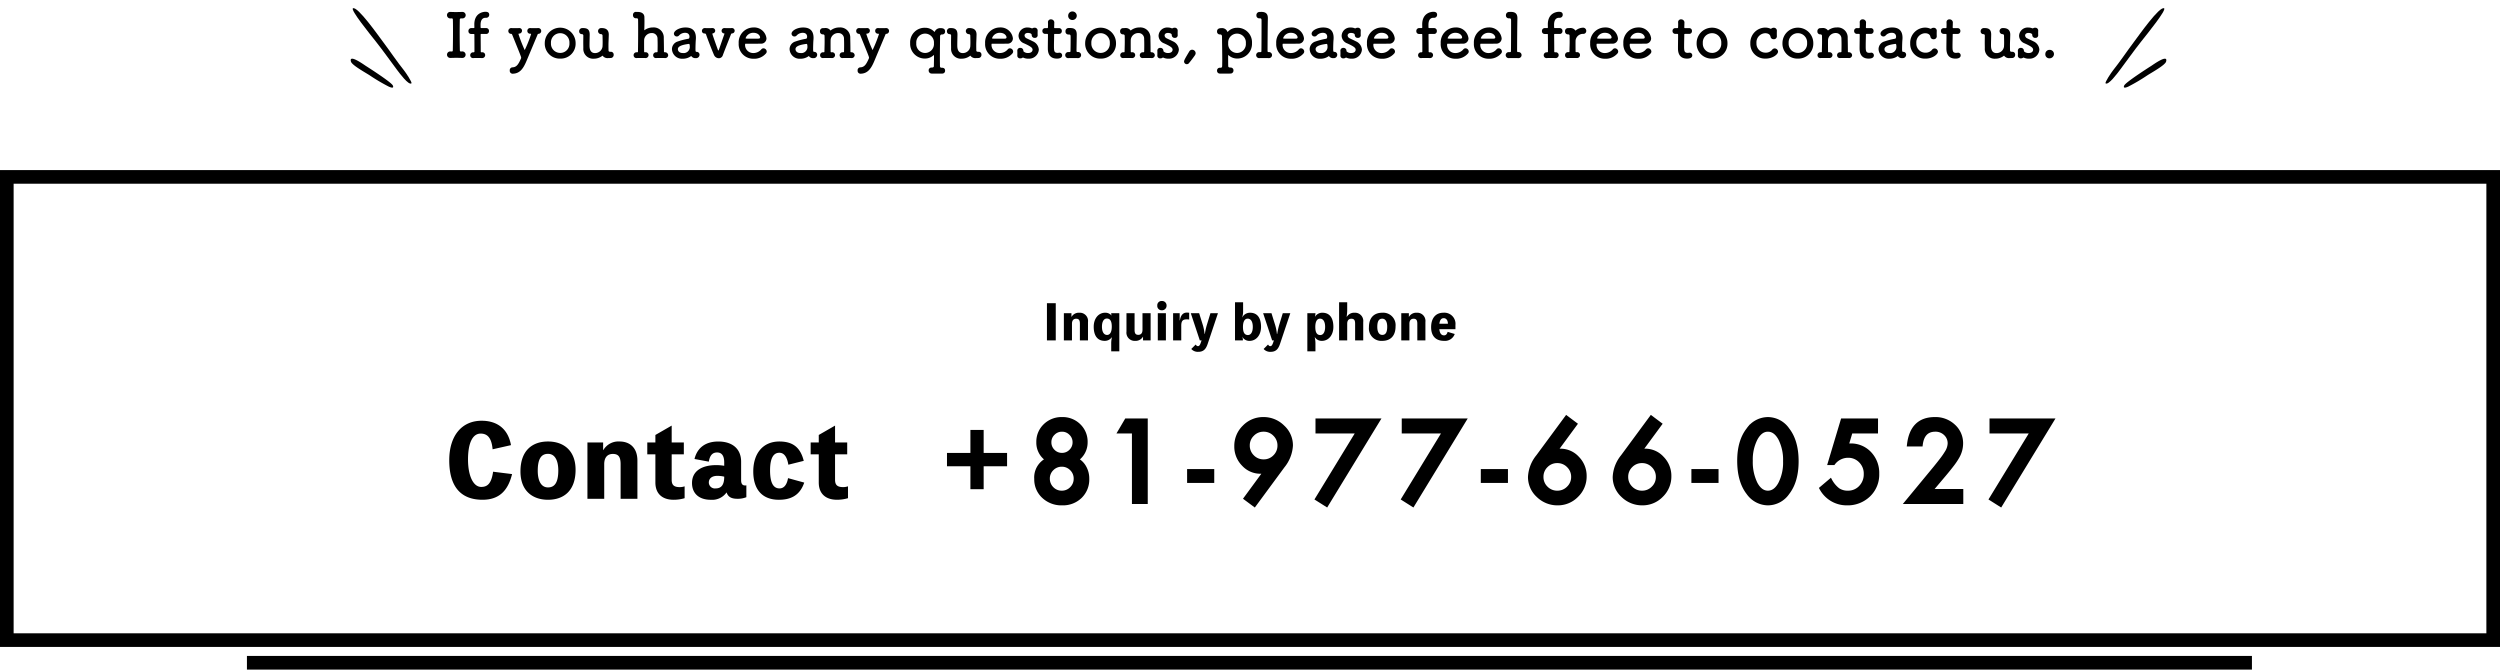
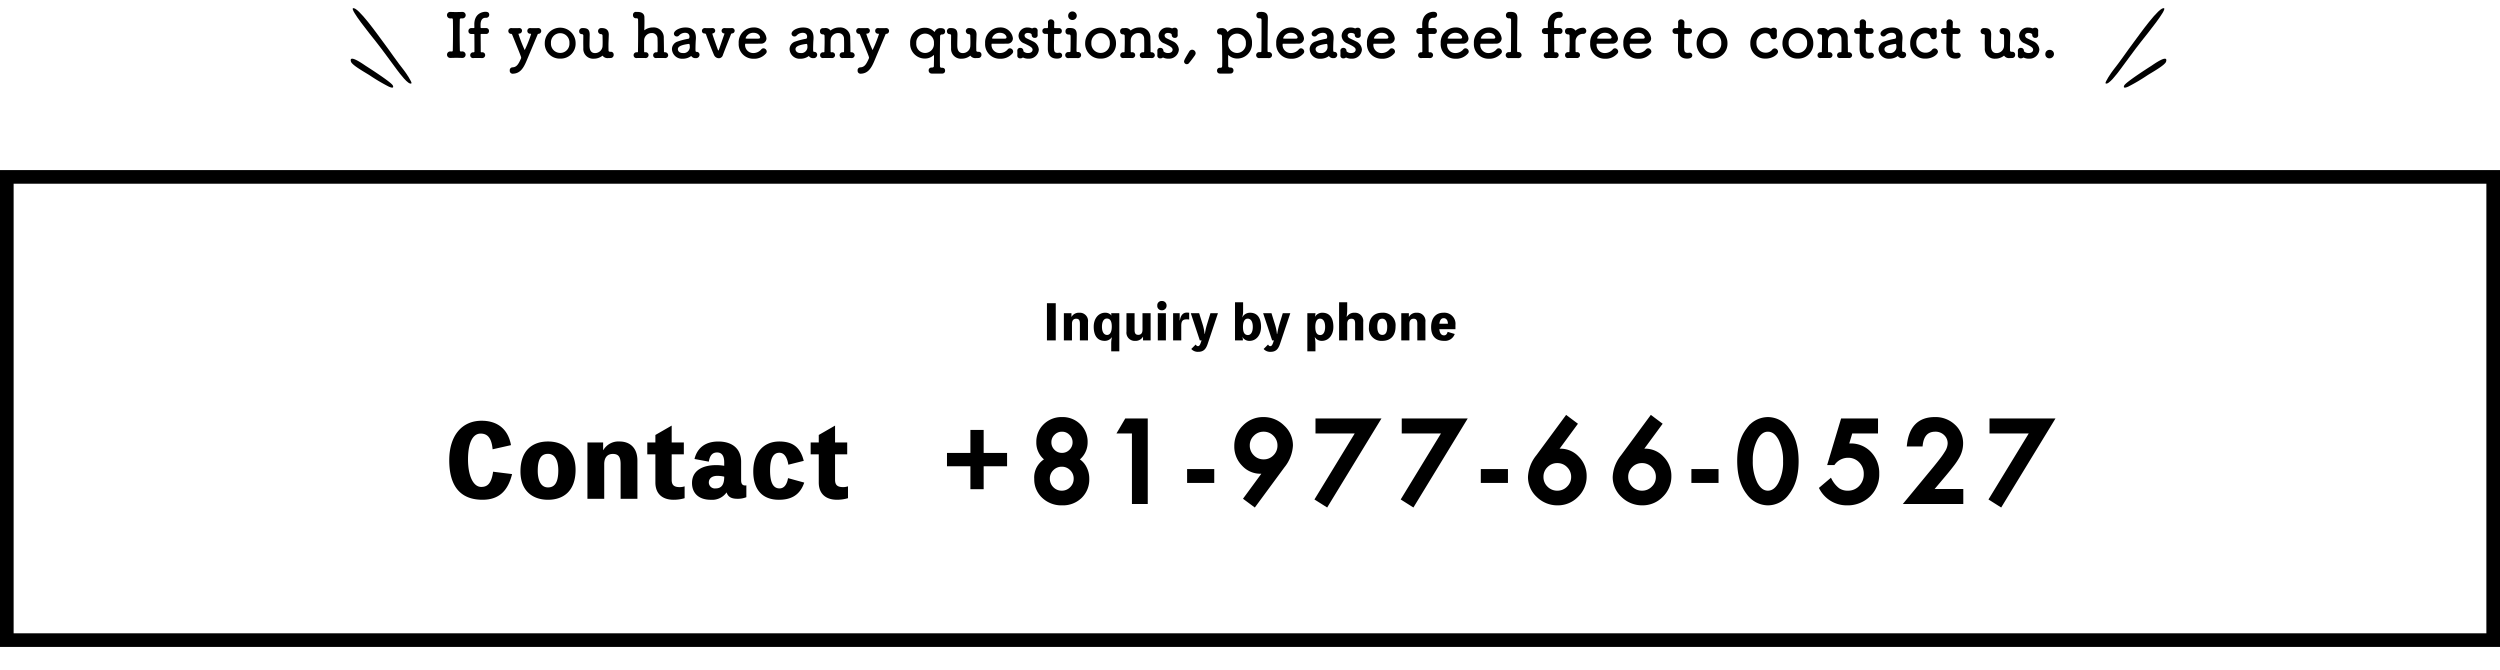
<svg xmlns="http://www.w3.org/2000/svg" width="734" height="196.591" viewBox="0 0 734 196.591">
  <g id="グループ_8255" data-name="グループ 8255" transform="translate(-10049 3668.938)">
-     <path id="パス_28734" data-name="パス 28734" d="M0,0H588.668" transform="translate(10121.5 -3474.348)" fill="none" stroke="#000" stroke-width="4" />
    <path id="パス_28735" data-name="パス 28735" d="M57.312,14.164H57.24a.955.955,0,1,0,0,1.908h.072c.45-.018,1.08-.036,1.746-.036.54,0,1.08.018,1.548.036h.072a.943.943,0,0,0,1.026-.936.97.97,0,0,0-1.062-.972h-.036c-.072,0-.216.018-.306.018-.234,0-.288-.216-.288-.4-.036-1.782-.054-3.582-.054-5.31,0-1.242.018-2.448.036-3.6,0-.252.09-.4.378-.4H60.7a.958.958,0,1,0-.036-1.908h-.036c-.486.018-1.188.036-1.854.036-.54,0-1.08-.018-1.458-.036h-.09a.935.935,0,0,0-.99.954.973.973,0,0,0,1.08.954l.27-.018h.036c.27,0,.342.162.342.414C58,5.992,58,7.18,58,8.368c0,1.818-.018,3.672-.054,5.436,0,.288-.09.378-.342.378h-.072Zm10.44-5.13a.807.807,0,0,0,.81-.864.807.807,0,0,0-.81-.864H66.366c-.126,0-.252,0-.252-.18-.018-.234-.018-.4-.018-.7,0-.576.036-2.142,1.476-2.142h.2a.86.86,0,0,0,.864-.9c0-.666-.486-.864-1.116-.864-.486,0-3.258.234-3.258,3.708,0,.468.018.666.018.846,0,.234-.108.234-.288.234h-.648a.822.822,0,0,0-.81.882.782.782,0,0,0,.81.846h.63c.288,0,.306.036.306.288,0,0,.018,2.034.018,3.726v1.17c0,.144-.126.2-.27.2h-.072a.847.847,0,0,0-.9.846.828.828,0,0,0,.972.846c.216-.018.576-.018.954-.018.54,0,1.116,0,1.476.018h.036a.877.877,0,0,0,.954-.864.833.833,0,0,0-.99-.828c-.144,0-.306-.018-.306-.2,0-1.71-.036-4.9-.036-4.9,0-.288.054-.288.234-.288ZM79.6,16.918c.936-2.232,2.322-5.526,3.222-7.668.054-.144.072-.234.252-.252a.836.836,0,0,0,.828-.846.852.852,0,0,0-.918-.846h-.054c-.288.018-.684.018-1.08.018s-.81,0-1.134-.018H80.64a.783.783,0,0,0-.81.81.792.792,0,0,0,.81.846c.2,0,.288.018.288.126a36.24,36.24,0,0,1-1.872,4.68A41.866,41.866,0,0,1,77.22,9.052c0-.09.072-.108.234-.126a.846.846,0,0,0,.81-.846.761.761,0,0,0-.828-.774h-.054c-.288.018-.684.018-1.08.018s-.792,0-1.116-.018h-.072a.826.826,0,0,0-.864.846A.807.807,0,0,0,75.078,9c.2,0,.27.18.324.306,2.43,5.994,2.61,6.444,2.61,6.7a.647.647,0,0,1-.036.2c-.756,1.746-1.314,2.574-2.5,2.628a.83.83,0,0,0-.81.918.852.852,0,0,0,.81.954C77.562,20.68,78.588,19.33,79.6,16.918Zm9.882-.648A4.367,4.367,0,0,0,94,11.716a4.527,4.527,0,1,0-9.054,0A4.382,4.382,0,0,0,89.478,16.27Zm0-1.674a2.7,2.7,0,0,1-2.718-2.88,2.716,2.716,0,1,1,5.418,0A2.689,2.689,0,0,1,89.478,14.6Zm12.006-5.508a.415.415,0,0,1,.414.45c.018.792.036,1.44.036,1.944,0,.522-.018.918-.036,1.242a2.21,2.21,0,0,1-2.2,1.926c-1.6,0-1.62-1.674-1.62-2.3,0-.774.036-2.034.054-3.042V9.232c0-1.188-.4-1.926-1.872-1.926h-.342a.92.92,0,0,0-.882.954.793.793,0,0,0,.864.828.394.394,0,0,1,.36.4c0,.666-.018,1.422-.018,2.088s.018,1.26.018,1.62a2.876,2.876,0,0,0,3.06,3.1,4.036,4.036,0,0,0,2.394-.756c.09-.072.144-.126.18-.126s.054.018.072.054a1.783,1.783,0,0,0,1.62.648h.108c.18,0,.36-.018.576-.018a.9.9,0,0,0,.9-.954.812.812,0,0,0-.81-.882h-.2c-.378,0-.5-.144-.5-.468-.018-.684-.018-1.116-.018-1.44,0-.9.036-1.008.09-3.06V9.214c0-1.458-.954-1.908-2.034-1.908h-.162a.892.892,0,1,0-.072,1.782Zm18.72,7.02a.868.868,0,0,0,.972-.828.906.906,0,0,0-1.008-.864.222.222,0,0,1-.234-.252c0-1.35-.036-3.222-.054-3.942a2.948,2.948,0,0,0-3.168-3.1,4.109,4.109,0,0,0-2.43.756c-.054.036-.072.054-.09.054-.036,0-.036-.036-.036-.108.018-.468.054-1.386.054-2.556,0-.36-.018-.756-.018-1.17-.018-1.08-.9-1.512-1.89-1.53-.18,0-.36,0-.576-.018h-.054a.851.851,0,0,0-.828.936.866.866,0,0,0,1.008.936c.378,0,.486.144.486.468.018.882.018,1.926.018,3.042,0,2.088-.018,4.392-.054,6.228,0,.2-.054.252-.216.252h-.162a.85.85,0,0,0-.9.864.818.818,0,0,0,.972.828c.216-.018.576-.018.954-.018.54,0,1.116,0,1.476.018h.036a.877.877,0,0,0,.954-.864.833.833,0,0,0-.99-.828c-.18,0-.306,0-.306-.2-.018-.81-.018-1.53-.018-2.124s0-1.08.018-1.4a2.225,2.225,0,0,1,2.25-1.926,1.634,1.634,0,0,1,1.674,1.728c.018.306.036,1.044.036,1.89,0,.576-.018,1.206-.018,1.764,0,.2-.072.27-.252.27h-.144a.85.85,0,0,0-.9.864.818.818,0,0,0,.972.828c.216-.018.576-.018.954-.018.54,0,1.116,0,1.476.018Zm7.74-.612a1.38,1.38,0,0,0,1.3.63,1,1,0,0,0,1.134-.99.82.82,0,0,0-.846-.846c-.306,0-.342-.18-.342-.846,0-.882.054-2.3.09-2.574.018-.252.036-.486.036-.7,0-2.07-1.062-3.042-3.06-3.042-1.818,0-3.4.954-3.4,1.818a.845.845,0,0,0,.864.828.873.873,0,0,0,.666-.324,2.383,2.383,0,0,1,1.764-.756c1.224,0,1.278.918,1.278,1.134,0,.378-.144.594-.324.612a19.453,19.453,0,0,0-3.078.792,2.366,2.366,0,0,0-1.746,2.25,2.961,2.961,0,0,0,3.15,2.826A4.135,4.135,0,0,0,127.944,15.5Zm-.684-3.546c.216,0,.252.4.252.666a1.814,1.814,0,0,1-2.088,2.016c-.918,0-1.4-.558-1.4-1.116,0-.432.18-1.188,3.222-1.566Zm9.972,3.294c.432-1.206,1.62-4.14,2.394-6.156a.356.356,0,0,1,.324-.216.785.785,0,1,0-.108-1.566h-.036c-.36.018-.774.018-1.17.018-.288,0-.558,0-.81-.018h-.072a.818.818,0,0,0-.9.792.777.777,0,0,0,.72.774c.072.018.126.054.126.108,0,.018-.018.036-.018.054-.54,1.53-1.278,3.69-1.638,4.68-.036.108-.09.162-.144.162-.036,0-.09-.054-.126-.162-.306-.846-1.62-4.5-1.62-4.7a.155.155,0,0,1,.144-.162.783.783,0,0,0,.684-.774.8.8,0,0,0-.9-.774h-.054c-.36.018-.774.018-1.17.018-.288,0-.558,0-.81-.018h-.054a.852.852,0,0,0-.918.846.728.728,0,0,0,.738.738c.27.018.4.054.486.306.558,1.638,1.818,4.842,2.34,6.03a1.567,1.567,0,0,0,1.386.936A1.233,1.233,0,0,0,137.232,15.244Zm12.6-.432a.86.86,0,0,0,.27-.63.982.982,0,0,0-.954-.936.818.818,0,0,0-.612.288,3.032,3.032,0,0,1-2.34,1.1,2.369,2.369,0,0,1-2.448-2.394c0-.2.036-.342.144-.342,3.492,0,3.87,0,4.428-.018a1.553,1.553,0,0,0,1.71-1.566,3.635,3.635,0,0,0-3.888-3.186,4.372,4.372,0,0,0-4.266,4.644,4.263,4.263,0,0,0,4.3,4.536A4.533,4.533,0,0,0,149.832,14.812ZM147.8,10.4c-.486.018-1.3.018-2.034.018-1.674,0-1.854,0-1.854-.162a2.365,2.365,0,0,1,2.25-1.566c1.62,0,2,1.062,2,1.314A.381.381,0,0,1,147.8,10.4ZM162.486,15.5a1.38,1.38,0,0,0,1.3.63,1,1,0,0,0,1.134-.99.82.82,0,0,0-.846-.846c-.306,0-.342-.18-.342-.846,0-.882.054-2.3.09-2.574.018-.252.036-.486.036-.7,0-2.07-1.062-3.042-3.06-3.042-1.818,0-3.4.954-3.4,1.818a.845.845,0,0,0,.864.828.873.873,0,0,0,.666-.324,2.383,2.383,0,0,1,1.764-.756c1.224,0,1.278.918,1.278,1.134,0,.378-.144.594-.324.612a19.453,19.453,0,0,0-3.078.792,2.366,2.366,0,0,0-1.746,2.25,2.961,2.961,0,0,0,3.15,2.826A4.135,4.135,0,0,0,162.486,15.5ZM161.8,11.95c.216,0,.252.4.252.666a1.814,1.814,0,0,1-2.088,2.016c-.918,0-1.4-.558-1.4-1.116,0-.432.18-1.188,3.222-1.566Zm13.158,4.158a.868.868,0,0,0,.972-.828.906.906,0,0,0-1.008-.864.222.222,0,0,1-.234-.252c0-1.35-.036-3.222-.054-3.942a2.948,2.948,0,0,0-3.168-3.1,4.109,4.109,0,0,0-2.43.756c-.09.072-.144.126-.18.126s-.054-.018-.072-.054a1.783,1.783,0,0,0-1.62-.648h-.108c-.18,0-.216.018-.432.018a.872.872,0,0,0-.882.936.818.818,0,0,0,.81.9h.108a.429.429,0,0,1,.432.45c.018.882.018,1.35.018,1.728,0,.684-.018.99-.054,2.826,0,.2-.054.252-.216.252h-.162a.85.85,0,0,0-.9.864.818.818,0,0,0,.972.828c.216-.018.576-.018.954-.018.54,0,1.116,0,1.476.018h.036a.877.877,0,0,0,.954-.864.833.833,0,0,0-.99-.828c-.18,0-.306,0-.306-.2-.018-.81-.018-1.53-.018-2.124s0-1.08.018-1.4a2.225,2.225,0,0,1,2.25-1.926,1.634,1.634,0,0,1,1.674,1.728c.018.306.036,1.044.036,1.89,0,.576-.018,1.206-.018,1.764,0,.2-.09.27-.27.27h-.126a.85.85,0,0,0-.9.864.818.818,0,0,0,.972.828c.216-.018.576-.018.954-.018.54,0,1.116,0,1.476.018Zm6.768.81c.936-2.232,2.322-5.526,3.222-7.668.054-.144.072-.234.252-.252a.836.836,0,0,0,.828-.846.852.852,0,0,0-.918-.846h-.054c-.288.018-.684.018-1.08.018s-.81,0-1.134-.018h-.072a.783.783,0,0,0-.81.81.792.792,0,0,0,.81.846c.2,0,.288.018.288.126a36.239,36.239,0,0,1-1.872,4.68,41.866,41.866,0,0,1-1.836-4.716c0-.09.072-.108.234-.126a.846.846,0,0,0,.81-.846.761.761,0,0,0-.828-.774h-.054c-.288.018-.684.018-1.08.018s-.792,0-1.116-.018h-.072a.826.826,0,0,0-.864.846A.807.807,0,0,0,177.21,9c.2,0,.27.18.324.306,2.43,5.994,2.61,6.444,2.61,6.7a.647.647,0,0,1-.036.2c-.756,1.746-1.314,2.574-2.5,2.628a.83.83,0,0,0-.81.918.852.852,0,0,0,.81.954C179.694,20.68,180.72,19.33,181.728,16.918Zm19.944,3.744a.807.807,0,0,0,.81-.864c0-.828-.7-.846-.99-.846-.468,0-.522-.216-.522-.72,0-.558-.018-1.188-.018-1.854,0-2.124.036-4.68.054-6.57,0-.414.2-.63.558-.63h.09a.811.811,0,0,0,.828-.864c0-.594-.306-.99-1.3-.99A1.766,1.766,0,0,0,199.44,8.35c-.018.054-.054.09-.072.09s-.054-.036-.09-.09a3.63,3.63,0,0,0-2.7-1.134,4.26,4.26,0,0,0-4.356,4.518,4.311,4.311,0,0,0,4.356,4.518,3.715,3.715,0,0,0,2.52-.972.116.116,0,0,1,.09-.036c.018,0,.036.018.036.09,0,1.134-.018,2.106-.036,2.952,0,.378,0,.612-.72.612a.807.807,0,0,0-.81.864.877.877,0,0,0,.9.9h3.114Zm-5.058-6.048a2.629,2.629,0,0,1-2.592-2.88,2.6,2.6,0,1,1,5.184,0A2.629,2.629,0,0,1,196.614,14.614Zm12.852-5.526a.415.415,0,0,1,.414.45c.018.792.036,1.44.036,1.944,0,.522-.018.918-.036,1.242a2.21,2.21,0,0,1-2.2,1.926c-1.6,0-1.62-1.674-1.62-2.3,0-.774.036-2.034.054-3.042V9.232c0-1.188-.4-1.926-1.872-1.926H203.9a.92.92,0,0,0-.882.954.793.793,0,0,0,.864.828.394.394,0,0,1,.36.4c0,.666-.018,1.422-.018,2.088s.018,1.26.018,1.62a2.876,2.876,0,0,0,3.06,3.1,4.036,4.036,0,0,0,2.394-.756c.09-.072.144-.126.18-.126s.054.018.072.054a1.783,1.783,0,0,0,1.62.648h.108c.18,0,.36-.018.576-.018a.9.9,0,0,0,.9-.954.812.812,0,0,0-.81-.882h-.2c-.378,0-.5-.144-.5-.468-.018-.684-.018-1.116-.018-1.44,0-.9.036-1.008.09-3.06V9.214c0-1.458-.954-1.908-2.034-1.908h-.162a.892.892,0,1,0-.072,1.782Zm12.726,5.724a.86.86,0,0,0,.27-.63.982.982,0,0,0-.954-.936.818.818,0,0,0-.612.288,3.032,3.032,0,0,1-2.34,1.1,2.369,2.369,0,0,1-2.448-2.394c0-.2.036-.342.144-.342,3.492,0,3.87,0,4.428-.018a1.553,1.553,0,0,0,1.71-1.566A3.635,3.635,0,0,0,218.5,7.126a4.372,4.372,0,0,0-4.266,4.644,4.263,4.263,0,0,0,4.3,4.536A4.532,4.532,0,0,0,222.192,14.812Zm-2.034-4.41c-.486.018-1.3.018-2.034.018-1.674,0-1.854,0-1.854-.162a2.365,2.365,0,0,1,2.25-1.566c1.62,0,2,1.062,2,1.314A.381.381,0,0,1,220.158,10.4Zm9.5-2.376a.846.846,0,0,0-.918-.828.954.954,0,0,0-.5.126.45.45,0,0,1-.234.054.306.306,0,0,1-.126-.018,2.779,2.779,0,0,0-1.1-.216,2.523,2.523,0,0,0-2.736,2.412,2.447,2.447,0,0,0,1.62,2.232c2.178.972,2.5,1.386,2.5,1.89,0,.2-.126.954-1.35.954a1.869,1.869,0,0,1-1.188-.378.324.324,0,0,1-.162-.288.845.845,0,0,0-.9-.846.809.809,0,0,0-.882.792v.054c.018.306.018.54.018.792,0,.18,0,.378-.018.63v.054a.808.808,0,0,0,.9.756,1.022,1.022,0,0,0,.612-.18.239.239,0,0,1,.144-.054.424.424,0,0,1,.144.036,3.293,3.293,0,0,0,1.458.288A2.879,2.879,0,0,0,230,13.642a2.867,2.867,0,0,0-1.764-2.448c-.54-.288-1.332-.63-1.818-.882a1,1,0,0,1-.612-.828c0-.4.342-.756.972-.756.072,0,1.134,0,1.134.63v.036a.824.824,0,0,0,.9.792.779.779,0,0,0,.846-.81c-.018-.18-.018-.36-.018-.522,0-.252,0-.5.018-.81Zm6.3.99a.787.787,0,0,0,.792-.846.778.778,0,0,0-.792-.846h-1.206c-.18,0-.252-.018-.252-.306,0,0,.036-.684.036-1.17a.943.943,0,0,0-.954-1.1.818.818,0,0,0-.9.81v.054c.018.2.018.414.018.63,0,.414-.018.774-.018.774,0,.252-.018.306-.306.306h-.522a.787.787,0,0,0-.81.828.818.818,0,0,0,.81.864h.54c.18,0,.288.018.288.252v.27c0,.792-.036,2.592-.036,3.636,0,.738,0,3.1,2.664,3.1.936,0,1.53-.306,1.53-.954a.771.771,0,0,0-.774-.792c-.054,0-.09.018-.144.018a3.514,3.514,0,0,1-.414.036c-1.008,0-1.062-.576-1.062-1.98,0-1.188.054-2.718.054-3.384,0-.108,0-.2.27-.2Zm3.924-4.086a1.255,1.255,0,0,0,1.26-1.278,1.268,1.268,0,0,0-1.26-1.224,1.221,1.221,0,0,0-1.26,1.224A1.2,1.2,0,0,0,239.886,4.93Zm-1.17,2.358a.908.908,0,0,0-.882.99.836.836,0,0,0,.828.918h.18c.45,0,.5.2.5.7v.9c0,1.242-.018,2.34-.036,3.168,0,.324-.072.378-.306.378h-.288a.893.893,0,0,0-.954.9.876.876,0,0,0,1.026.882c.216-.018.594-.018,1.026-.018.558,0,1.188,0,1.566.018h.036a.9.9,0,1,0-.036-1.782.307.307,0,0,1-.306-.342c0-.9.036-2.232.072-4.716V9.214c0-1.3-.54-1.908-1.854-1.926Zm9.432,8.982a4.367,4.367,0,0,0,4.518-4.554,4.527,4.527,0,1,0-9.054,0A4.382,4.382,0,0,0,248.148,16.27Zm0-1.674a2.7,2.7,0,0,1-2.718-2.88,2.716,2.716,0,1,1,5.418,0A2.689,2.689,0,0,1,248.148,14.6Zm14.94,1.512a.868.868,0,0,0,.972-.828.906.906,0,0,0-1.008-.864.222.222,0,0,1-.234-.252c0-1.35-.036-3.222-.054-3.942a2.948,2.948,0,0,0-3.168-3.1,4.109,4.109,0,0,0-2.43.756c-.09.072-.144.126-.18.126s-.054-.018-.072-.054a1.783,1.783,0,0,0-1.62-.648h-.108c-.18,0-.216.018-.432.018a.872.872,0,0,0-.882.936.818.818,0,0,0,.81.9h.108a.429.429,0,0,1,.432.45c.018.882.018,1.35.018,1.728,0,.684-.018.99-.054,2.826,0,.2-.054.252-.216.252h-.162a.85.85,0,0,0-.9.864.818.818,0,0,0,.972.828c.216-.018.576-.018.954-.018.54,0,1.116,0,1.476.018h.036a.877.877,0,0,0,.954-.864.833.833,0,0,0-.99-.828c-.18,0-.306,0-.306-.2-.018-.81-.018-1.53-.018-2.124s0-1.08.018-1.4a2.225,2.225,0,0,1,2.25-1.926,1.634,1.634,0,0,1,1.674,1.728c.018.306.036,1.044.036,1.89,0,.576-.018,1.206-.018,1.764,0,.2-.09.27-.27.27h-.126a.85.85,0,0,0-.9.864.818.818,0,0,0,.972.828c.216-.018.576-.018.954-.018.54,0,1.116,0,1.476.018Zm7.686-8.082a.846.846,0,0,0-.918-.828.954.954,0,0,0-.5.126.45.45,0,0,1-.234.054.306.306,0,0,1-.126-.018,2.779,2.779,0,0,0-1.1-.216,2.523,2.523,0,0,0-2.736,2.412,2.447,2.447,0,0,0,1.62,2.232c2.178.972,2.5,1.386,2.5,1.89,0,.2-.126.954-1.35.954a1.869,1.869,0,0,1-1.188-.378.324.324,0,0,1-.162-.288.845.845,0,0,0-.9-.846.809.809,0,0,0-.882.792v.054c.018.306.018.54.018.792,0,.18,0,.378-.018.63v.054a.808.808,0,0,0,.9.756,1.022,1.022,0,0,0,.612-.18.239.239,0,0,1,.144-.054A.424.424,0,0,1,266.6,16a3.293,3.293,0,0,0,1.458.288,2.879,2.879,0,0,0,3.06-2.646,2.867,2.867,0,0,0-1.764-2.448c-.54-.288-1.332-.63-1.818-.882a1,1,0,0,1-.612-.828c0-.4.342-.756.972-.756.072,0,1.134,0,1.134.63v.036a.824.824,0,0,0,.9.792.779.779,0,0,0,.846-.81c-.018-.18-.018-.36-.018-.522,0-.252,0-.5.018-.81Zm3.294,9.594c.468-.54,1.3-1.638,1.764-2.322a1.153,1.153,0,0,0,.216-.63A1.05,1.05,0,0,0,275,13.66a.976.976,0,0,0-.846.54c-1.332,2.214-1.512,2.61-1.512,2.934a.8.8,0,0,0,.81.774A.818.818,0,0,0,274.068,17.62Zm12.186,3.042a.877.877,0,0,0,.9-.9.807.807,0,0,0-.81-.864c-.72,0-.738-.234-.738-.612-.018-.846-.018-1.818-.018-2.952,0-.072.018-.09.036-.09a.116.116,0,0,1,.09.036,3.715,3.715,0,0,0,2.52.972,4.311,4.311,0,0,0,4.356-4.518,4.26,4.26,0,0,0-4.356-4.518,3.63,3.63,0,0,0-2.7,1.134c-.036.054-.072.09-.108.09-.018,0-.054-.036-.072-.09a1.668,1.668,0,0,0-1.746-1.026c-.81,0-1.278.288-1.278.99a.811.811,0,0,0,.828.864h.09c.36,0,.54.216.54.63.018,2,.072,4.752.072,6.948,0,.522-.018,1.026-.018,1.476,0,.5-.054.72-.522.72h-.18a.8.8,0,0,0-.81.846.814.814,0,0,0,.882.864Zm1.944-6.048a2.629,2.629,0,0,1-2.592-2.88,2.6,2.6,0,1,1,5.184,0A2.629,2.629,0,0,1,288.2,14.614Zm9.252-.252c-.252-.018-.288-.2-.288-.342,0-.9.036-7.416.09-9.5V4.408c0-1.278-.594-1.836-1.89-1.854-.18,0-.36.018-.576.018a.917.917,0,0,0-.9.972.818.818,0,0,0,.81.9h.2c.45,0,.5.2.5.7V6.514c0,2.43-.018,6.642-.036,7.47,0,.324-.072.378-.306.378h-.288a.89.89,0,0,0-.954.882.9.9,0,0,0,1.026.882c.216-.018.612-.018,1.026-.018.576,0,1.206,0,1.584.018h.036a.9.9,0,0,0,.99-.9A.88.88,0,0,0,297.45,14.362Zm10.206.45a.86.86,0,0,0,.27-.63.982.982,0,0,0-.954-.936.818.818,0,0,0-.612.288,3.032,3.032,0,0,1-2.34,1.1,2.369,2.369,0,0,1-2.448-2.394c0-.2.036-.342.144-.342,3.492,0,3.87,0,4.428-.018a1.553,1.553,0,0,0,1.71-1.566,3.635,3.635,0,0,0-3.888-3.186A4.372,4.372,0,0,0,299.7,11.77a4.263,4.263,0,0,0,4.3,4.536A4.532,4.532,0,0,0,307.656,14.812Zm-2.034-4.41c-.486.018-1.3.018-2.034.018-1.674,0-1.854,0-1.854-.162a2.365,2.365,0,0,1,2.25-1.566c1.62,0,2,1.062,2,1.314A.381.381,0,0,1,305.622,10.4ZM315.18,15.5a1.38,1.38,0,0,0,1.3.63,1,1,0,0,0,1.134-.99.82.82,0,0,0-.846-.846c-.306,0-.342-.18-.342-.846,0-.882.054-2.3.09-2.574.018-.252.036-.486.036-.7,0-2.07-1.062-3.042-3.06-3.042-1.818,0-3.4.954-3.4,1.818a.845.845,0,0,0,.864.828.873.873,0,0,0,.666-.324,2.383,2.383,0,0,1,1.764-.756c1.224,0,1.278.918,1.278,1.134,0,.378-.144.594-.324.612a19.453,19.453,0,0,0-3.078.792,2.366,2.366,0,0,0-1.746,2.25,2.961,2.961,0,0,0,3.15,2.826A4.135,4.135,0,0,0,315.18,15.5ZM314.5,11.95c.216,0,.252.4.252.666a1.814,1.814,0,0,1-2.088,2.016c-.918,0-1.4-.558-1.4-1.116,0-.432.18-1.188,3.222-1.566Zm10.026-3.924A.846.846,0,0,0,323.6,7.2a.954.954,0,0,0-.5.126.45.45,0,0,1-.234.054.306.306,0,0,1-.126-.018,2.779,2.779,0,0,0-1.1-.216,2.523,2.523,0,0,0-2.736,2.412,2.447,2.447,0,0,0,1.62,2.232c2.178.972,2.5,1.386,2.5,1.89,0,.2-.126.954-1.35.954a1.869,1.869,0,0,1-1.188-.378.324.324,0,0,1-.162-.288.845.845,0,0,0-.9-.846.809.809,0,0,0-.882.792v.054c.018.306.018.54.018.792,0,.18,0,.378-.018.63v.054a.808.808,0,0,0,.9.756,1.022,1.022,0,0,0,.612-.18.239.239,0,0,1,.144-.054.424.424,0,0,1,.144.036,3.293,3.293,0,0,0,1.458.288,2.879,2.879,0,0,0,3.06-2.646,2.867,2.867,0,0,0-1.764-2.448c-.54-.288-1.332-.63-1.818-.882a1,1,0,0,1-.612-.828c0-.4.342-.756.972-.756.072,0,1.134,0,1.134.63v.036a.824.824,0,0,0,.9.792.779.779,0,0,0,.846-.81c-.018-.18-.018-.36-.018-.522,0-.252,0-.5.018-.81Zm9.774,6.786a.86.86,0,0,0,.27-.63.982.982,0,0,0-.954-.936.818.818,0,0,0-.612.288,3.032,3.032,0,0,1-2.34,1.1,2.369,2.369,0,0,1-2.448-2.394c0-.2.036-.342.144-.342,3.492,0,3.87,0,4.428-.018a1.553,1.553,0,0,0,1.71-1.566,3.635,3.635,0,0,0-3.888-3.186,4.372,4.372,0,0,0-4.266,4.644,4.263,4.263,0,0,0,4.3,4.536A4.532,4.532,0,0,0,334.3,14.812Zm-2.034-4.41c-.486.018-1.3.018-2.034.018-1.674,0-1.854,0-1.854-.162a2.365,2.365,0,0,1,2.25-1.566c1.62,0,2,1.062,2,1.314A.381.381,0,0,1,332.262,10.4ZM346.05,9.034a.807.807,0,0,0,.81-.864.807.807,0,0,0-.81-.864h-1.386c-.126,0-.252,0-.252-.18-.018-.234-.018-.4-.018-.7,0-.576.036-2.142,1.476-2.142h.2a.86.86,0,0,0,.864-.9c0-.666-.486-.864-1.116-.864-.486,0-3.258.234-3.258,3.708,0,.468.018.666.018.846,0,.234-.108.234-.288.234h-.648a.822.822,0,0,0-.81.882.782.782,0,0,0,.81.846h.63c.288,0,.306.036.306.288,0,0,.018,2.034.018,3.726v1.17c0,.144-.126.2-.27.2h-.072a.847.847,0,0,0-.9.846.828.828,0,0,0,.972.846c.216-.018.576-.018.954-.018.54,0,1.116,0,1.476.018h.036a.877.877,0,0,0,.954-.864.833.833,0,0,0-.99-.828c-.144,0-.306-.018-.306-.2,0-1.71-.036-4.9-.036-4.9,0-.288.054-.288.234-.288Zm9.9,5.778a.86.86,0,0,0,.27-.63.982.982,0,0,0-.954-.936.818.818,0,0,0-.612.288,3.032,3.032,0,0,1-2.34,1.1,2.369,2.369,0,0,1-2.448-2.394c0-.2.036-.342.144-.342,3.492,0,3.87,0,4.428-.018a1.553,1.553,0,0,0,1.71-1.566,3.635,3.635,0,0,0-3.888-3.186,4.372,4.372,0,0,0-4.266,4.644,4.263,4.263,0,0,0,4.3,4.536A4.532,4.532,0,0,0,355.95,14.812Zm-2.034-4.41c-.486.018-1.3.018-2.034.018-1.674,0-1.854,0-1.854-.162a2.365,2.365,0,0,1,2.25-1.566c1.62,0,2,1.062,2,1.314A.381.381,0,0,1,353.916,10.4Zm11.772,4.41a.86.86,0,0,0,.27-.63.982.982,0,0,0-.954-.936.818.818,0,0,0-.612.288,3.032,3.032,0,0,1-2.34,1.1,2.369,2.369,0,0,1-2.448-2.394c0-.2.036-.342.144-.342,3.492,0,3.87,0,4.428-.018a1.553,1.553,0,0,0,1.71-1.566A3.635,3.635,0,0,0,362,7.126a4.372,4.372,0,0,0-4.266,4.644,4.263,4.263,0,0,0,4.3,4.536A4.532,4.532,0,0,0,365.688,14.812Zm-2.034-4.41c-.486.018-1.3.018-2.034.018-1.674,0-1.854,0-1.854-.162a2.365,2.365,0,0,1,2.25-1.566c1.62,0,2,1.062,2,1.314A.381.381,0,0,1,363.654,10.4Zm7.056,3.96c-.252-.018-.288-.2-.288-.342,0-.9.036-7.416.09-9.5V4.408c0-1.278-.594-1.836-1.89-1.854-.18,0-.36.018-.576.018a.917.917,0,0,0-.9.972.818.818,0,0,0,.81.9h.2c.45,0,.5.2.5.7V6.514c0,2.43-.018,6.642-.036,7.47,0,.324-.072.378-.306.378h-.288a.89.89,0,0,0-.954.882.9.9,0,0,0,1.026.882c.216-.018.612-.018,1.026-.018.576,0,1.206,0,1.584.018h.036a.9.9,0,0,0,.99-.9A.88.88,0,0,0,370.71,14.362Zm12.222-5.328a.807.807,0,0,0,.81-.864.807.807,0,0,0-.81-.864h-1.386c-.126,0-.252,0-.252-.18-.018-.234-.018-.4-.018-.7,0-.576.036-2.142,1.476-2.142h.2a.86.86,0,0,0,.864-.9c0-.666-.486-.864-1.116-.864-.486,0-3.258.234-3.258,3.708,0,.468.018.666.018.846,0,.234-.108.234-.288.234h-.648a.822.822,0,0,0-.81.882.782.782,0,0,0,.81.846h.63c.288,0,.306.036.306.288,0,0,.018,2.034.018,3.726v1.17c0,.144-.126.2-.27.2h-.072a.847.847,0,0,0-.9.846.828.828,0,0,0,.972.846c.216-.018.576-.018.954-.018.54,0,1.116,0,1.476.018h.036a.877.877,0,0,0,.954-.864.833.833,0,0,0-.99-.828c-.144,0-.306-.018-.306-.2,0-1.71-.036-4.9-.036-4.9,0-.288.054-.288.234-.288Zm5.958,6.192a.848.848,0,0,0-.99-.846c-.18,0-.306,0-.306-.2-.018-.81-.018-1.458-.018-2,0-.558,0-.972.018-1.3a2.2,2.2,0,0,1,2.232-1.872.84.84,0,0,0,.9-.864.925.925,0,0,0-.954-.954,3.559,3.559,0,0,0-2.016.72c-.09.072-.144.126-.18.126s-.054-.018-.072-.054a1.813,1.813,0,0,0-1.638-.684h-.09c-.18,0-.234.018-.45.018a.846.846,0,0,0-.828.918.833.833,0,0,0,.81.918h.108c.324,0,.414.18.414.45.018.882.018,1.35.018,1.71,0,.684-.018.972-.054,2.808,0,.2-.072.252-.234.252H385.4a.854.854,0,0,0-.9.882.813.813,0,0,0,.972.846c.216-.018.576-.018.954-.018.54,0,1.116,0,1.476.018h.036A.88.88,0,0,0,388.89,15.226Zm10.944-.414a.86.86,0,0,0,.27-.63.982.982,0,0,0-.954-.936.818.818,0,0,0-.612.288,3.032,3.032,0,0,1-2.34,1.1,2.369,2.369,0,0,1-2.448-2.394c0-.2.036-.342.144-.342,3.492,0,3.87,0,4.428-.018a1.553,1.553,0,0,0,1.71-1.566,3.635,3.635,0,0,0-3.888-3.186,4.372,4.372,0,0,0-4.266,4.644,4.263,4.263,0,0,0,4.3,4.536A4.532,4.532,0,0,0,399.834,14.812ZM397.8,10.4c-.486.018-1.3.018-2.034.018-1.674,0-1.854,0-1.854-.162a2.365,2.365,0,0,1,2.25-1.566c1.62,0,2,1.062,2,1.314A.381.381,0,0,1,397.8,10.4Zm11.772,4.41a.86.86,0,0,0,.27-.63.982.982,0,0,0-.954-.936.818.818,0,0,0-.612.288,3.032,3.032,0,0,1-2.34,1.1,2.369,2.369,0,0,1-2.448-2.394c0-.2.036-.342.144-.342,3.492,0,3.87,0,4.428-.018a1.553,1.553,0,0,0,1.71-1.566,3.635,3.635,0,0,0-3.888-3.186,4.372,4.372,0,0,0-4.266,4.644,4.263,4.263,0,0,0,4.3,4.536A4.532,4.532,0,0,0,409.572,14.812Zm-2.034-4.41c-.486.018-1.3.018-2.034.018-1.674,0-1.854,0-1.854-.162a2.365,2.365,0,0,1,2.25-1.566c1.62,0,2,1.062,2,1.314A.381.381,0,0,1,407.538,10.4Zm13.428-1.386a.787.787,0,0,0,.792-.846.778.778,0,0,0-.792-.846H419.76c-.18,0-.252-.018-.252-.306,0,0,.036-.684.036-1.17a.943.943,0,0,0-.954-1.1.818.818,0,0,0-.9.81v.054c.018.2.018.414.018.63,0,.414-.018.774-.018.774,0,.252-.018.306-.306.306h-.522a.787.787,0,0,0-.81.828.818.818,0,0,0,.81.864h.54c.18,0,.288.018.288.252v.27c0,.792-.036,2.592-.036,3.636,0,.738,0,3.1,2.664,3.1.936,0,1.53-.306,1.53-.954a.771.771,0,0,0-.774-.792c-.054,0-.09.018-.144.018a3.515,3.515,0,0,1-.414.036c-1.008,0-1.062-.576-1.062-1.98,0-1.188.054-2.718.054-3.384,0-.108,0-.2.27-.2Zm6.7,7.254a4.367,4.367,0,0,0,4.518-4.554,4.527,4.527,0,1,0-9.054,0A4.382,4.382,0,0,0,427.662,16.27Zm0-1.674a2.7,2.7,0,0,1-2.718-2.88,2.716,2.716,0,1,1,5.418,0A2.689,2.689,0,0,1,427.662,14.6Zm19.026-6.5a.872.872,0,0,0-.936-.882,1.091,1.091,0,0,0-.63.2.374.374,0,0,1-.216.09.526.526,0,0,1-.162-.036,3.608,3.608,0,0,0-1.512-.306,4.442,4.442,0,0,0-4.338,4.626,4.315,4.315,0,0,0,4.5,4.482c2.034,0,3.636-1.224,3.636-2.052a1,1,0,0,0-.99-.936.936.936,0,0,0-.756.414,2.374,2.374,0,0,1-1.908.828,2.645,2.645,0,0,1-2.682-2.808,2.684,2.684,0,0,1,2.574-2.9c.324,0,1.4.072,1.566,1.062a.877.877,0,0,0,.918.7.865.865,0,0,0,.936-.846V9.664c-.018-.2-.018-.4-.018-.612,0-.306,0-.612.018-.936Zm6.174,8.172a4.367,4.367,0,0,0,4.518-4.554,4.527,4.527,0,1,0-9.054,0A4.382,4.382,0,0,0,452.862,16.27Zm0-1.674a2.7,2.7,0,0,1-2.718-2.88,2.716,2.716,0,1,1,5.418,0A2.689,2.689,0,0,1,452.862,14.6Zm14.94,1.512a.868.868,0,0,0,.972-.828.906.906,0,0,0-1.008-.864.222.222,0,0,1-.234-.252c0-1.35-.036-3.222-.054-3.942a2.948,2.948,0,0,0-3.168-3.1,4.109,4.109,0,0,0-2.43.756c-.09.072-.144.126-.18.126s-.054-.018-.072-.054a1.783,1.783,0,0,0-1.62-.648H459.9c-.18,0-.216.018-.432.018a.872.872,0,0,0-.882.936.818.818,0,0,0,.81.9h.108a.429.429,0,0,1,.432.45c.018.882.018,1.35.018,1.728,0,.684-.018.99-.054,2.826,0,.2-.054.252-.216.252h-.162a.85.85,0,0,0-.9.864.818.818,0,0,0,.972.828c.216-.018.576-.018.954-.018.54,0,1.116,0,1.476.018h.036a.877.877,0,0,0,.954-.864.833.833,0,0,0-.99-.828c-.18,0-.306,0-.306-.2-.018-.81-.018-1.53-.018-2.124s0-1.08.018-1.4a2.225,2.225,0,0,1,2.25-1.926,1.634,1.634,0,0,1,1.674,1.728c.018.306.036,1.044.036,1.89,0,.576-.018,1.206-.018,1.764,0,.2-.09.27-.27.27h-.126a.85.85,0,0,0-.9.864.818.818,0,0,0,.972.828c.216-.018.576-.018.954-.018.54,0,1.116,0,1.476.018Zm6.48-7.092a.787.787,0,0,0,.792-.846.778.778,0,0,0-.792-.846h-1.206c-.18,0-.252-.018-.252-.306,0,0,.036-.684.036-1.17a.943.943,0,0,0-.954-1.1.818.818,0,0,0-.9.81v.054c.018.2.018.414.018.63,0,.414-.018.774-.018.774,0,.252-.018.306-.306.306h-.522a.787.787,0,0,0-.81.828.818.818,0,0,0,.81.864h.54c.18,0,.288.018.288.252v.27c0,.792-.036,2.592-.036,3.636,0,.738,0,3.1,2.664,3.1.936,0,1.53-.306,1.53-.954a.771.771,0,0,0-.774-.792c-.054,0-.09.018-.144.018a3.515,3.515,0,0,1-.414.036c-1.008,0-1.062-.576-1.062-1.98,0-1.188.054-2.718.054-3.384,0-.108,0-.2.27-.2Zm7.92,6.48a1.38,1.38,0,0,0,1.3.63,1,1,0,0,0,1.134-.99.82.82,0,0,0-.846-.846c-.306,0-.342-.18-.342-.846,0-.882.054-2.3.09-2.574.018-.252.036-.486.036-.7,0-2.07-1.062-3.042-3.06-3.042-1.818,0-3.4.954-3.4,1.818a.845.845,0,0,0,.864.828.873.873,0,0,0,.666-.324,2.383,2.383,0,0,1,1.764-.756c1.224,0,1.278.918,1.278,1.134,0,.378-.144.594-.324.612a19.453,19.453,0,0,0-3.078.792,2.366,2.366,0,0,0-1.746,2.25,2.961,2.961,0,0,0,3.15,2.826A4.135,4.135,0,0,0,482.2,15.5Zm-.684-3.546c.216,0,.252.4.252.666a1.814,1.814,0,0,1-2.088,2.016c-.918,0-1.4-.558-1.4-1.116,0-.432.18-1.188,3.222-1.566ZM493.632,8.1a.872.872,0,0,0-.936-.882,1.091,1.091,0,0,0-.63.2.374.374,0,0,1-.216.09.526.526,0,0,1-.162-.036,3.608,3.608,0,0,0-1.512-.306,4.442,4.442,0,0,0-4.338,4.626,4.315,4.315,0,0,0,4.5,4.482c2.034,0,3.636-1.224,3.636-2.052a1,1,0,0,0-.99-.936.936.936,0,0,0-.756.414,2.374,2.374,0,0,1-1.908.828,2.645,2.645,0,0,1-2.682-2.808,2.684,2.684,0,0,1,2.574-2.9c.324,0,1.4.072,1.566,1.062a.877.877,0,0,0,.918.7.865.865,0,0,0,.936-.846V9.664c-.018-.2-.018-.4-.018-.612,0-.306,0-.612.018-.936Zm6.138.918a.787.787,0,0,0,.792-.846.778.778,0,0,0-.792-.846h-1.206c-.18,0-.252-.018-.252-.306,0,0,.036-.684.036-1.17a.943.943,0,0,0-.954-1.1.818.818,0,0,0-.9.81v.054c.018.2.018.414.018.63,0,.414-.018.774-.018.774,0,.252-.018.306-.306.306h-.522a.787.787,0,0,0-.81.828.818.818,0,0,0,.81.864h.54c.18,0,.288.018.288.252v.27c0,.792-.036,2.592-.036,3.636,0,.738,0,3.1,2.664,3.1.936,0,1.53-.306,1.53-.954a.771.771,0,0,0-.774-.792c-.054,0-.09.018-.144.018a3.515,3.515,0,0,1-.414.036c-1.008,0-1.062-.576-1.062-1.98,0-1.188.054-2.718.054-3.384,0-.108,0-.2.27-.2Zm13.194.072a.415.415,0,0,1,.414.45c.018.792.036,1.44.036,1.944,0,.522-.018.918-.036,1.242a2.21,2.21,0,0,1-2.2,1.926c-1.6,0-1.62-1.674-1.62-2.3,0-.774.036-2.034.054-3.042V9.232c0-1.188-.4-1.926-1.872-1.926H507.4a.92.92,0,0,0-.882.954.793.793,0,0,0,.864.828.394.394,0,0,1,.36.4c0,.666-.018,1.422-.018,2.088s.018,1.26.018,1.62a2.876,2.876,0,0,0,3.06,3.1,4.036,4.036,0,0,0,2.394-.756c.09-.072.144-.126.18-.126s.054.018.072.054a1.783,1.783,0,0,0,1.62.648h.108c.18,0,.36-.018.576-.018a.9.9,0,0,0,.9-.954.812.812,0,0,0-.81-.882h-.2c-.378,0-.5-.144-.5-.468-.018-.684-.018-1.116-.018-1.44,0-.9.036-1.008.09-3.06V9.214c0-1.458-.954-1.908-2.034-1.908h-.162a.892.892,0,1,0-.072,1.782Zm10.458-1.062A.846.846,0,0,0,522.5,7.2a.954.954,0,0,0-.5.126.45.45,0,0,1-.234.054.306.306,0,0,1-.126-.018,2.779,2.779,0,0,0-1.1-.216,2.523,2.523,0,0,0-2.736,2.412,2.447,2.447,0,0,0,1.62,2.232c2.178.972,2.5,1.386,2.5,1.89,0,.2-.126.954-1.35.954a1.869,1.869,0,0,1-1.188-.378.324.324,0,0,1-.162-.288.845.845,0,0,0-.9-.846.809.809,0,0,0-.882.792v.054c.018.306.018.54.018.792,0,.18,0,.378-.018.63v.054a.808.808,0,0,0,.9.756,1.022,1.022,0,0,0,.612-.18.239.239,0,0,1,.144-.054.424.424,0,0,1,.144.036,3.293,3.293,0,0,0,1.458.288,2.879,2.879,0,0,0,3.06-2.646A2.867,2.867,0,0,0,522,11.194c-.54-.288-1.332-.63-1.818-.882a1,1,0,0,1-.612-.828c0-.4.342-.756.972-.756.072,0,1.134,0,1.134.63v.036a.824.824,0,0,0,.9.792.779.779,0,0,0,.846-.81c-.018-.18-.018-.36-.018-.522,0-.252,0-.5.018-.81Zm4.626,6.876A1.241,1.241,0,0,0,526.77,13.7a1.221,1.221,0,0,0-1.26,1.224,1.164,1.164,0,0,0,1.26,1.26A1.294,1.294,0,0,0,528.048,14.9Z" transform="translate(10124 -3668)" />
    <path id="パス_28736" data-name="パス 28736" d="M-57.029-10.92h-2.59V0h2.59ZM-52.423-6.9V-7.98h-2.226V0h2.38V-4.9c0-1.036.532-1.456,1.218-1.456.77,0,1.106.378,1.106,1.456V0h2.38V-5.4A2.413,2.413,0,0,0-50.1-8.12,2.468,2.468,0,0,0-52.4-6.9ZM-40.747-7.98v.126a1.451,1.451,0,0,0,.112.532h-.042a2.37,2.37,0,0,0-1.848-.8c-1.96,0-3.36,1.708-3.36,4.1,0,2.688,1.134,4.158,3.22,4.158A2.467,2.467,0,0,0-40.593-.9h.056a7.592,7.592,0,0,0-.21,1.764V3.22h2.38V-7.98ZM-41.965-1.6c-.938,0-1.5-.9-1.5-2.422,0-1.484.546-2.394,1.428-2.394.98,0,1.456.77,1.456,2.38C-40.579-2.478-41.083-1.6-41.965-1.6Zm10.4-6.384v4.9c0,1.036-.532,1.456-1.218,1.456-.77,0-1.106-.378-1.106-1.456v-4.9h-2.38v5.4A2.413,2.413,0,0,0-33.733.14a2.468,2.468,0,0,0,2.3-1.218h.028V0h2.226V-7.98Zm5.684-3.584a1.263,1.263,0,0,0-1.344,1.344,1.282,1.282,0,0,0,1.344,1.386,1.338,1.338,0,0,0,1.386-1.386A1.3,1.3,0,0,0-25.879-11.564Zm1.19,3.584h-2.38V0h2.38Zm4.046,2.1v-2.1h-1.932V0h2.394V-4.312c0-1.6.616-1.862,1.652-1.862a3.629,3.629,0,0,1,.672.056V-8.106a3.629,3.629,0,0,0-.672-.056c-1.12,0-1.82.77-2.044,2.282Zm9.03-2.1-1.078,3.528a20.211,20.211,0,0,0-.56,2.548h-.084a13.6,13.6,0,0,0-.5-2.562L-14.931-7.98h-2.45L-14.735,0h.518l-.252.728c-.224.658-.462.966-.8.966-.266,0-.448-.126-.672-.476l-1.3,1.3a2.562,2.562,0,0,0,2.072.84c1.61,0,2.282-.938,2.758-2.38l3-8.96Zm9.31,1.2a5,5,0,0,0,.28-1.764V-11.2H-4.4V0h2.31V-.07a1.821,1.821,0,0,0-.21-.98l.028-.014A2.359,2.359,0,0,0-.119.14c1.96,0,3.36-1.708,3.36-4.1C3.241-6.65,2.107-8.12.021-8.12A2.528,2.528,0,0,0-2.261-6.776ZM-.609-1.568c-.994,0-1.456-.784-1.456-2.38s.518-2.436,1.386-2.436c.91,0,1.5.854,1.5,2.422S.231-1.568-.609-1.568ZM9.625-7.98,8.547-4.452A20.211,20.211,0,0,0,7.987-1.9H7.9a13.6,13.6,0,0,0-.5-2.562L6.307-7.98H3.857L6.5,0h.518L6.769.728c-.224.658-.462.966-.8.966-.266,0-.448-.126-.672-.476L4,2.52a2.562,2.562,0,0,0,2.072.84c1.61,0,2.282-.938,2.758-2.38l3-8.96Zm9.45.994a3.821,3.821,0,0,0,.14-.952V-7.98h-2.38V3.22h2.38V1.19A8.185,8.185,0,0,0,19-.924h.056A2.346,2.346,0,0,0,21.119.14c1.96,0,3.36-1.708,3.36-4.1,0-2.688-1.134-4.158-3.22-4.158a2.472,2.472,0,0,0-2.142,1.134Zm1.554,5.418c-.994,0-1.456-.784-1.456-2.38s.518-2.436,1.386-2.436c.91,0,1.5.854,1.5,2.422S21.469-1.568,20.629-1.568Zm7.742-5.39a12.156,12.156,0,0,0,.168-2.254V-11.2h-2.38V0h2.38V-4.9c0-1.036.532-1.456,1.218-1.456.77,0,1.106.378,1.106,1.456V0h2.38V-5.4A2.413,2.413,0,0,0,30.709-8.12a2.468,2.468,0,0,0-2.254,1.162ZM38.829-8.12c-2.212,0-3.906,1.26-3.906,4.242A3.647,3.647,0,0,0,38.829.14c2.212,0,3.906-1.26,3.906-4.242A3.647,3.647,0,0,0,38.829-8.12Zm0,6.51c-1.036,0-1.456-1.05-1.456-2.352,0-1.666.476-2.408,1.456-2.408,1.036,0,1.456,1.05,1.456,2.352C40.285-2.366,39.809-1.61,38.829-1.61ZM46.641-6.9V-7.98H44.415V0H46.8V-4.9c0-1.036.532-1.456,1.218-1.456.77,0,1.106.378,1.106,1.456V0H51.5V-5.4A2.413,2.413,0,0,0,48.965-8.12a2.468,2.468,0,0,0-2.3,1.218ZM60.319-4.508a3.275,3.275,0,0,0-3.57-3.612c-2.044,0-3.57,1.4-3.57,4.256,0,2.576,1.358,4,3.766,4a3.034,3.034,0,0,0,3.164-2.016l-2.086-.63c-.168.672-.518,1.036-1.05,1.036-.714,0-1.246-.49-1.386-1.82h4.732ZM55.6-4.886c.154-1.274.686-1.638,1.274-1.638.686,0,1.218.546,1.232,1.638Z" transform="translate(10416 -3569)" />
    <path id="パス_2344" data-name="パス 2344" d="M3252.174,558.169c.831.323-3.349,8.169-4.744,10.858-1.7,3.282-3.007,6.267-4.532,9.382-.52,1.061-2.441,5.124-3.374,4.668-.364-.178,1.062-3.508,1.39-4.125,1.446-2.726,3.068-6.572,4.514-9.525C3246.351,567.54,3250.733,557.721,3252.174,558.169Z" transform="translate(7598.46 -4834.957) rotate(11)" fill-rule="evenodd" />
    <path id="パス_2345" data-name="パス 2345" d="M3256.69,593.08a54.39,54.39,0,0,1-4.91,4.354c-.852.588-1.408.731-1.2-.138.274-1.012,5.716-6.222,6.682-7.134.49-.463,4.282-4.532,4.041-2.064C3261.194,589.163,3258.093,591.759,3256.69,593.08Z" transform="translate(7595.791 -4850.421) rotate(11)" fill-rule="evenodd" />
    <path id="パス_2344-2" data-name="パス 2344" d="M12.709,24.943c.831-.323-3.349-8.169-4.744-10.858C6.263,10.8,4.958,7.818,3.434,4.7,2.914,3.643.993-.42.059.036-.3.213,1.121,3.543,1.449,4.16,2.9,6.886,4.517,10.732,5.963,13.685,6.886,15.572,11.269,25.391,12.709,24.943Z" transform="translate(10169.856 -3644.438) rotate(169)" fill-rule="evenodd" />
    <path id="パス_2345-2" data-name="パス 2345" d="M6.156,4.832A54.4,54.4,0,0,0,1.246.477C.395-.111-.162-.253.042.615.316,1.628,5.758,6.837,6.724,7.749c.49.463,4.282,4.532,4.041,2.064C10.66,8.748,7.559,6.153,6.156,4.832Z" transform="translate(10164.483 -3643.264) rotate(169)" fill-rule="evenodd" />
    <path id="パス_28737" data-name="パス 28737" d="M-45.226-7.946c-.464,3.19-1.45,4.466-3.48,4.466-2.378,0-3.886-3.335-3.886-8.033,0-4.9,1.363-7.627,3.712-7.627,2.117,0,3.219,1.421,3.509,4.611l5.394-1.218c-.812-4.611-3.886-7.163-8.613-7.163-5.858,0-9.512,4.437-9.512,11.6,0,7.685,3.335,11.6,9.773,11.6,4.64,0,7.424-2.407,8.671-7.54ZM-29.1-16.82c-4.582,0-8.091,2.61-8.091,8.787C-37.193-2.291-33.6.29-29.1.29-24.52.29-21.01-2.32-21.01-8.5-21.01-14.239-24.607-16.82-29.1-16.82Zm0,13.485c-2.146,0-3.016-2.175-3.016-4.872,0-3.451.986-4.988,3.016-4.988,2.146,0,3.016,2.175,3.016,4.872C-26.086-4.9-27.071-3.335-29.1-3.335ZM-12.92-14.3V-16.53h-4.611V0h4.93V-10.15c0-2.146,1.1-3.016,2.523-3.016,1.6,0,2.291.783,2.291,3.016V0h4.93V-11.194c0-3.857-2.291-5.626-5.249-5.626A5.112,5.112,0,0,0-12.861-14.3ZM7.206-13.05h3.567v-3.48H7.206v-4.959L2.421-18.734v2.2H.043v3.48H2.421v8.265C2.421-1.334,4.625.29,7.757.29a11.256,11.256,0,0,0,3.248-.464v-3.48a4.478,4.478,0,0,1-1.392.232c-1.653,0-2.407-.551-2.407-2.146ZM27.594-10.9c0-3.741-2.552-5.916-6.7-5.916-3.712,0-6.177,1.8-6.989,5.133l4.2.783c.319-1.856,1.073-2.7,2.436-2.7,1.334,0,2.088.928,2.088,2.929v.986a13.958,13.958,0,0,0-2.32-.2c-4.379,0-7.134,1.827-7.134,5.249,0,3.1,2.088,4.93,5.51,4.93a5.139,5.139,0,0,0,4.64-2.175C23.736-.638,24.607,0,26.492,0a6.85,6.85,0,0,0,2.639-.464v-3.48a1.11,1.11,0,0,1-.406.029c-.754,0-1.131-.493-1.131-1.537ZM20.111-3.045a1.766,1.766,0,0,1-2-1.711c0-1.247.957-1.972,2.465-1.972a8.752,8.752,0,0,1,2.059.232C22.635-4.089,21.793-3.045,20.111-3.045ZM41.368-6.061c-.406,2.32-1.45,3.016-2.494,3.016-1.682,0-2.784-1.392-2.784-5.278,0-4.089,1.276-5.191,2.726-5.191,1.3,0,2.262,1.1,2.639,3.509l4.524-1.131c-1.015-4.118-3.393-5.684-7.163-5.684-4.727,0-7.656,3.393-7.656,8.816,0,5.336,2.7,8.294,7.511,8.294,3.161,0,6.09-1.015,7.453-5.046Zm13.8-6.989H58.74v-3.48H55.173v-4.959l-4.785,2.755v2.2H48.01v3.48h2.378v8.265c0,3.451,2.2,5.075,5.336,5.075a11.256,11.256,0,0,0,3.248-.464v-3.48a4.478,4.478,0,0,1-1.392.232c-1.653,0-2.407-.551-2.407-2.146Z" transform="translate(10239 -3522.496)" />
    <path id="パス_28738" data-name="パス 28738" d="M1.547-11.094V-14H8.422v-6.75h2.891V-14h6.875v2.906H11.313v6.75H8.422v-6.75Zm28.886-1.453a5.93,5.93,0,0,1-2.656-5.109,6.579,6.579,0,0,1,2.016-4.906,6.966,6.966,0,0,1,5.047-1.969,6.84,6.84,0,0,1,5,1.969,6.591,6.591,0,0,1,2,4.922A6.066,6.066,0,0,1,39.2-12.562a5.6,5.6,0,0,1,2.281,2.281,6.764,6.764,0,0,1,.844,3.375,7.023,7.023,0,0,1-2.094,5.25A7.347,7.347,0,0,1,34.87.391a7.688,7.688,0,0,1-5.516-2.062,6.829,6.829,0,0,1-2.187-5.187A5.815,5.815,0,0,1,30.432-12.547Zm.766-5.125a3.522,3.522,0,0,0,1.047,2.594,3.492,3.492,0,0,0,2.563,1.063,3.474,3.474,0,0,0,2.547-1.062,3.474,3.474,0,0,0,1.063-2.547,3.474,3.474,0,0,0-1.062-2.547,3.474,3.474,0,0,0-2.547-1.062,3.474,3.474,0,0,0-2.547,1.063A3.421,3.421,0,0,0,31.2-17.672ZM30.745-6.984A4,4,0,0,0,31.9-4.109a3.846,3.846,0,0,0,2.844,1.188,3.854,3.854,0,0,0,2.828-1.172,3.906,3.906,0,0,0,1.172-2.844,3.872,3.872,0,0,0-1.172-2.844,3.854,3.854,0,0,0-2.828-1.172,3.887,3.887,0,0,0-2.828,1.172A3.818,3.818,0,0,0,30.745-6.984Zm25.1-13.734H51.677l2-3.406H59.49V0H55.849Zm16.2,11.453h6.969V-6.2H72.048ZM91.324.828,88.652-1.156l5.766-7.859q-.469.063-.8.094t-.531.031a6.782,6.782,0,0,1-5.062-2.234A7.448,7.448,0,0,1,85.9-16.469a7.752,7.752,0,0,1,2.359-5.687,7.759,7.759,0,0,1,5.688-2.375,8,8,0,0,1,5.734,2.344,7.359,7.359,0,0,1,2.438,5.5,10.56,10.56,0,0,1-2.375,6.078ZM89.449-16.734a4.458,4.458,0,0,0,1.328,3.281,4.409,4.409,0,0,0,3.234,1.344,4.383,4.383,0,0,0,3.219-1.328,4.409,4.409,0,0,0,1.344-3.234,4.409,4.409,0,0,0-1.344-3.234A4.4,4.4,0,0,0,94-21.234a4.365,4.365,0,0,0-3.2,1.328A4.338,4.338,0,0,0,89.449-16.734Zm32.2-3.984H109.741v-3.406h17.984L112.506.828,109.616-1Zm25.323,0H135.064v-3.406h17.984L137.829.828,134.939-1ZM158.277-9.266h6.969V-6.2h-6.969Zm24.651-15.7,2.672,2-5.766,7.844q.469-.063.8-.094t.516-.031A6.777,6.777,0,0,1,186.226-13a7.448,7.448,0,0,1,2.125,5.344,7.759,7.759,0,0,1-2.375,5.688A7.733,7.733,0,0,1,180.3.391a8.12,8.12,0,0,1-5.75-2.328,7.4,7.4,0,0,1-2.422-5.516,10.382,10.382,0,0,1,2.359-6.062ZM184.8-7.422a4.42,4.42,0,0,0-1.328-3.25,4.409,4.409,0,0,0-3.234-1.344,4.4,4.4,0,0,0-3.234,1.328,4.383,4.383,0,0,0-1.328,3.219,4.383,4.383,0,0,0,1.328,3.219,4.42,4.42,0,0,0,3.25,1.328,4.365,4.365,0,0,0,3.2-1.328A4.338,4.338,0,0,0,184.8-7.422Zm23-17.547,2.672,2-5.766,7.844q.469-.063.8-.094t.516-.031A6.777,6.777,0,0,1,211.1-13a7.448,7.448,0,0,1,2.125,5.344,7.759,7.759,0,0,1-2.375,5.688A7.733,7.733,0,0,1,205.174.391a8.12,8.12,0,0,1-5.75-2.328A7.4,7.4,0,0,1,197-7.453a10.382,10.382,0,0,1,2.359-6.062Zm1.875,17.547a4.42,4.42,0,0,0-1.328-3.25,4.409,4.409,0,0,0-3.234-1.344,4.4,4.4,0,0,0-3.234,1.328,4.383,4.383,0,0,0-1.328,3.219,4.383,4.383,0,0,0,1.328,3.219,4.42,4.42,0,0,0,3.25,1.328,4.365,4.365,0,0,0,3.2-1.328A4.338,4.338,0,0,0,209.674-7.422Zm10.432-1.844h6.969V-6.2h-6.969Zm13.448-2.953q0-5.766,2.688-9.2a7.164,7.164,0,0,1,5.828-3.109,7.164,7.164,0,0,1,5.828,3.109q2.688,3.437,2.688,9.359,0,5.906-2.687,9.344A7.151,7.151,0,0,1,242.086.391a7.234,7.234,0,0,1-5.844-3.109Q233.554-6.156,233.554-12.219Zm3.578.016a14.3,14.3,0,0,0,1.391,6.672q1.391,2.609,3.547,2.609,2.141,0,3.547-2.609a13.632,13.632,0,0,0,1.406-6.547,13.726,13.726,0,0,0-1.406-6.562q-1.406-2.594-3.547-2.594-2.125,0-3.531,2.594A13.318,13.318,0,0,0,237.132-12.2Zm36.761-8.516h-7.437l-1.187,4q.266-.031.508-.047t.445-.016a7.591,7.591,0,0,1,5.766,2.375,8.372,8.372,0,0,1,2.266,6.047,8.346,8.346,0,0,1-2.562,6.281A8.927,8.927,0,0,1,265.237.391a8.5,8.5,0,0,1-7.562-4.5l2.75-2.328a8.522,8.522,0,0,0,2.3,2.734,4.935,4.935,0,0,0,2.828.781,4.91,4.91,0,0,0,3.672-1.531,5.384,5.384,0,0,0,1.484-3.828,5.118,5.118,0,0,0-1.469-3.781,4.9,4.9,0,0,0-3.672-1.516,5.355,5.355,0,0,0-4.234,2.141h-1.2l3.8-12.687h9.969Zm16.057,17.3h8.984V0h-16.2l8.375-10.141q1.234-1.516,2.07-2.625a19.954,19.954,0,0,0,1.273-1.859,5.226,5.226,0,0,0,.891-2.641,3.763,3.763,0,0,0-1.187-2.828,4.076,4.076,0,0,0-2.937-1.141q-3.656,0-4.187,4.328H283.4q.875-7.625,7.7-7.625a7.781,7.781,0,0,1,5.531,2.094,6.8,6.8,0,0,1,2.25,5.188,7.881,7.881,0,0,1-1.047,3.859,18.907,18.907,0,0,1-1.555,2.336q-1.023,1.352-2.586,3.2Zm29.589-17.3H307.633v-3.406h17.984L310.4.828,307.508-1Z" transform="translate(10325.988 -3521.457)" stroke="#000" stroke-width="1" />
    <g id="長方形_4608" data-name="長方形 4608" transform="translate(10049 -3619)" fill="none" stroke="#000" stroke-width="4">
      <rect width="734" height="140" stroke="none" />
      <rect x="2" y="2" width="730" height="136" fill="none" />
    </g>
  </g>
</svg>